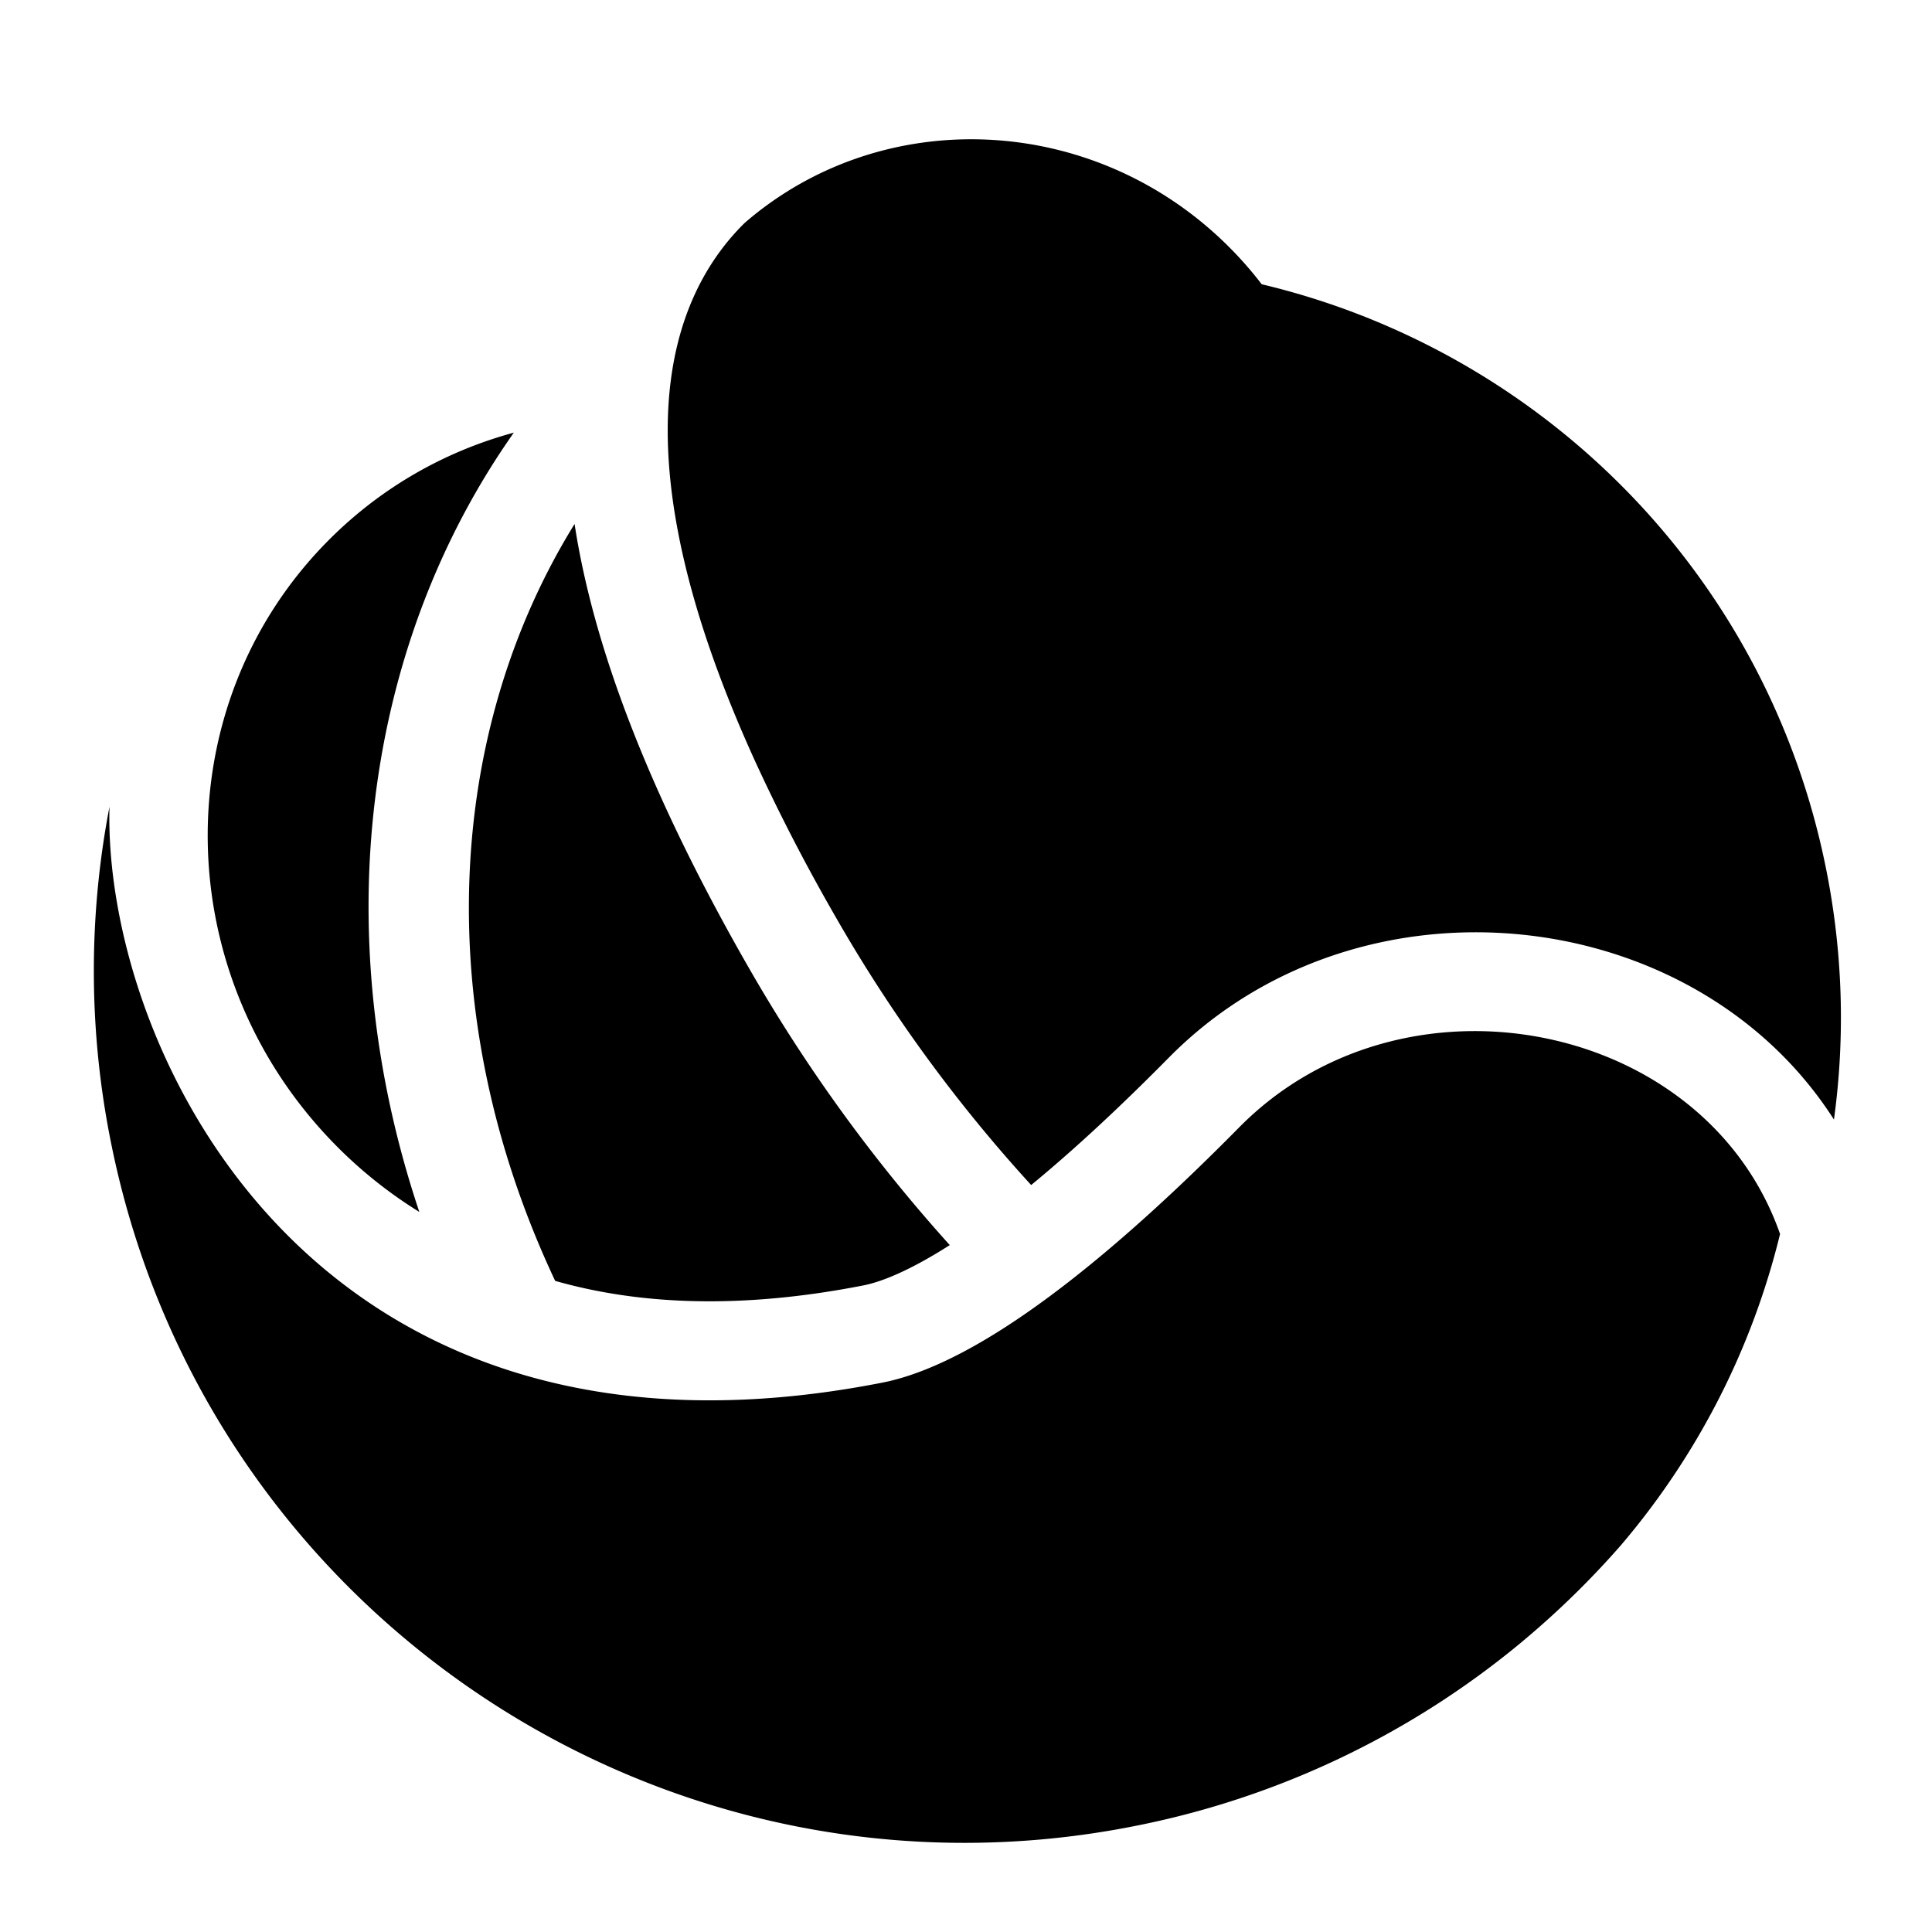
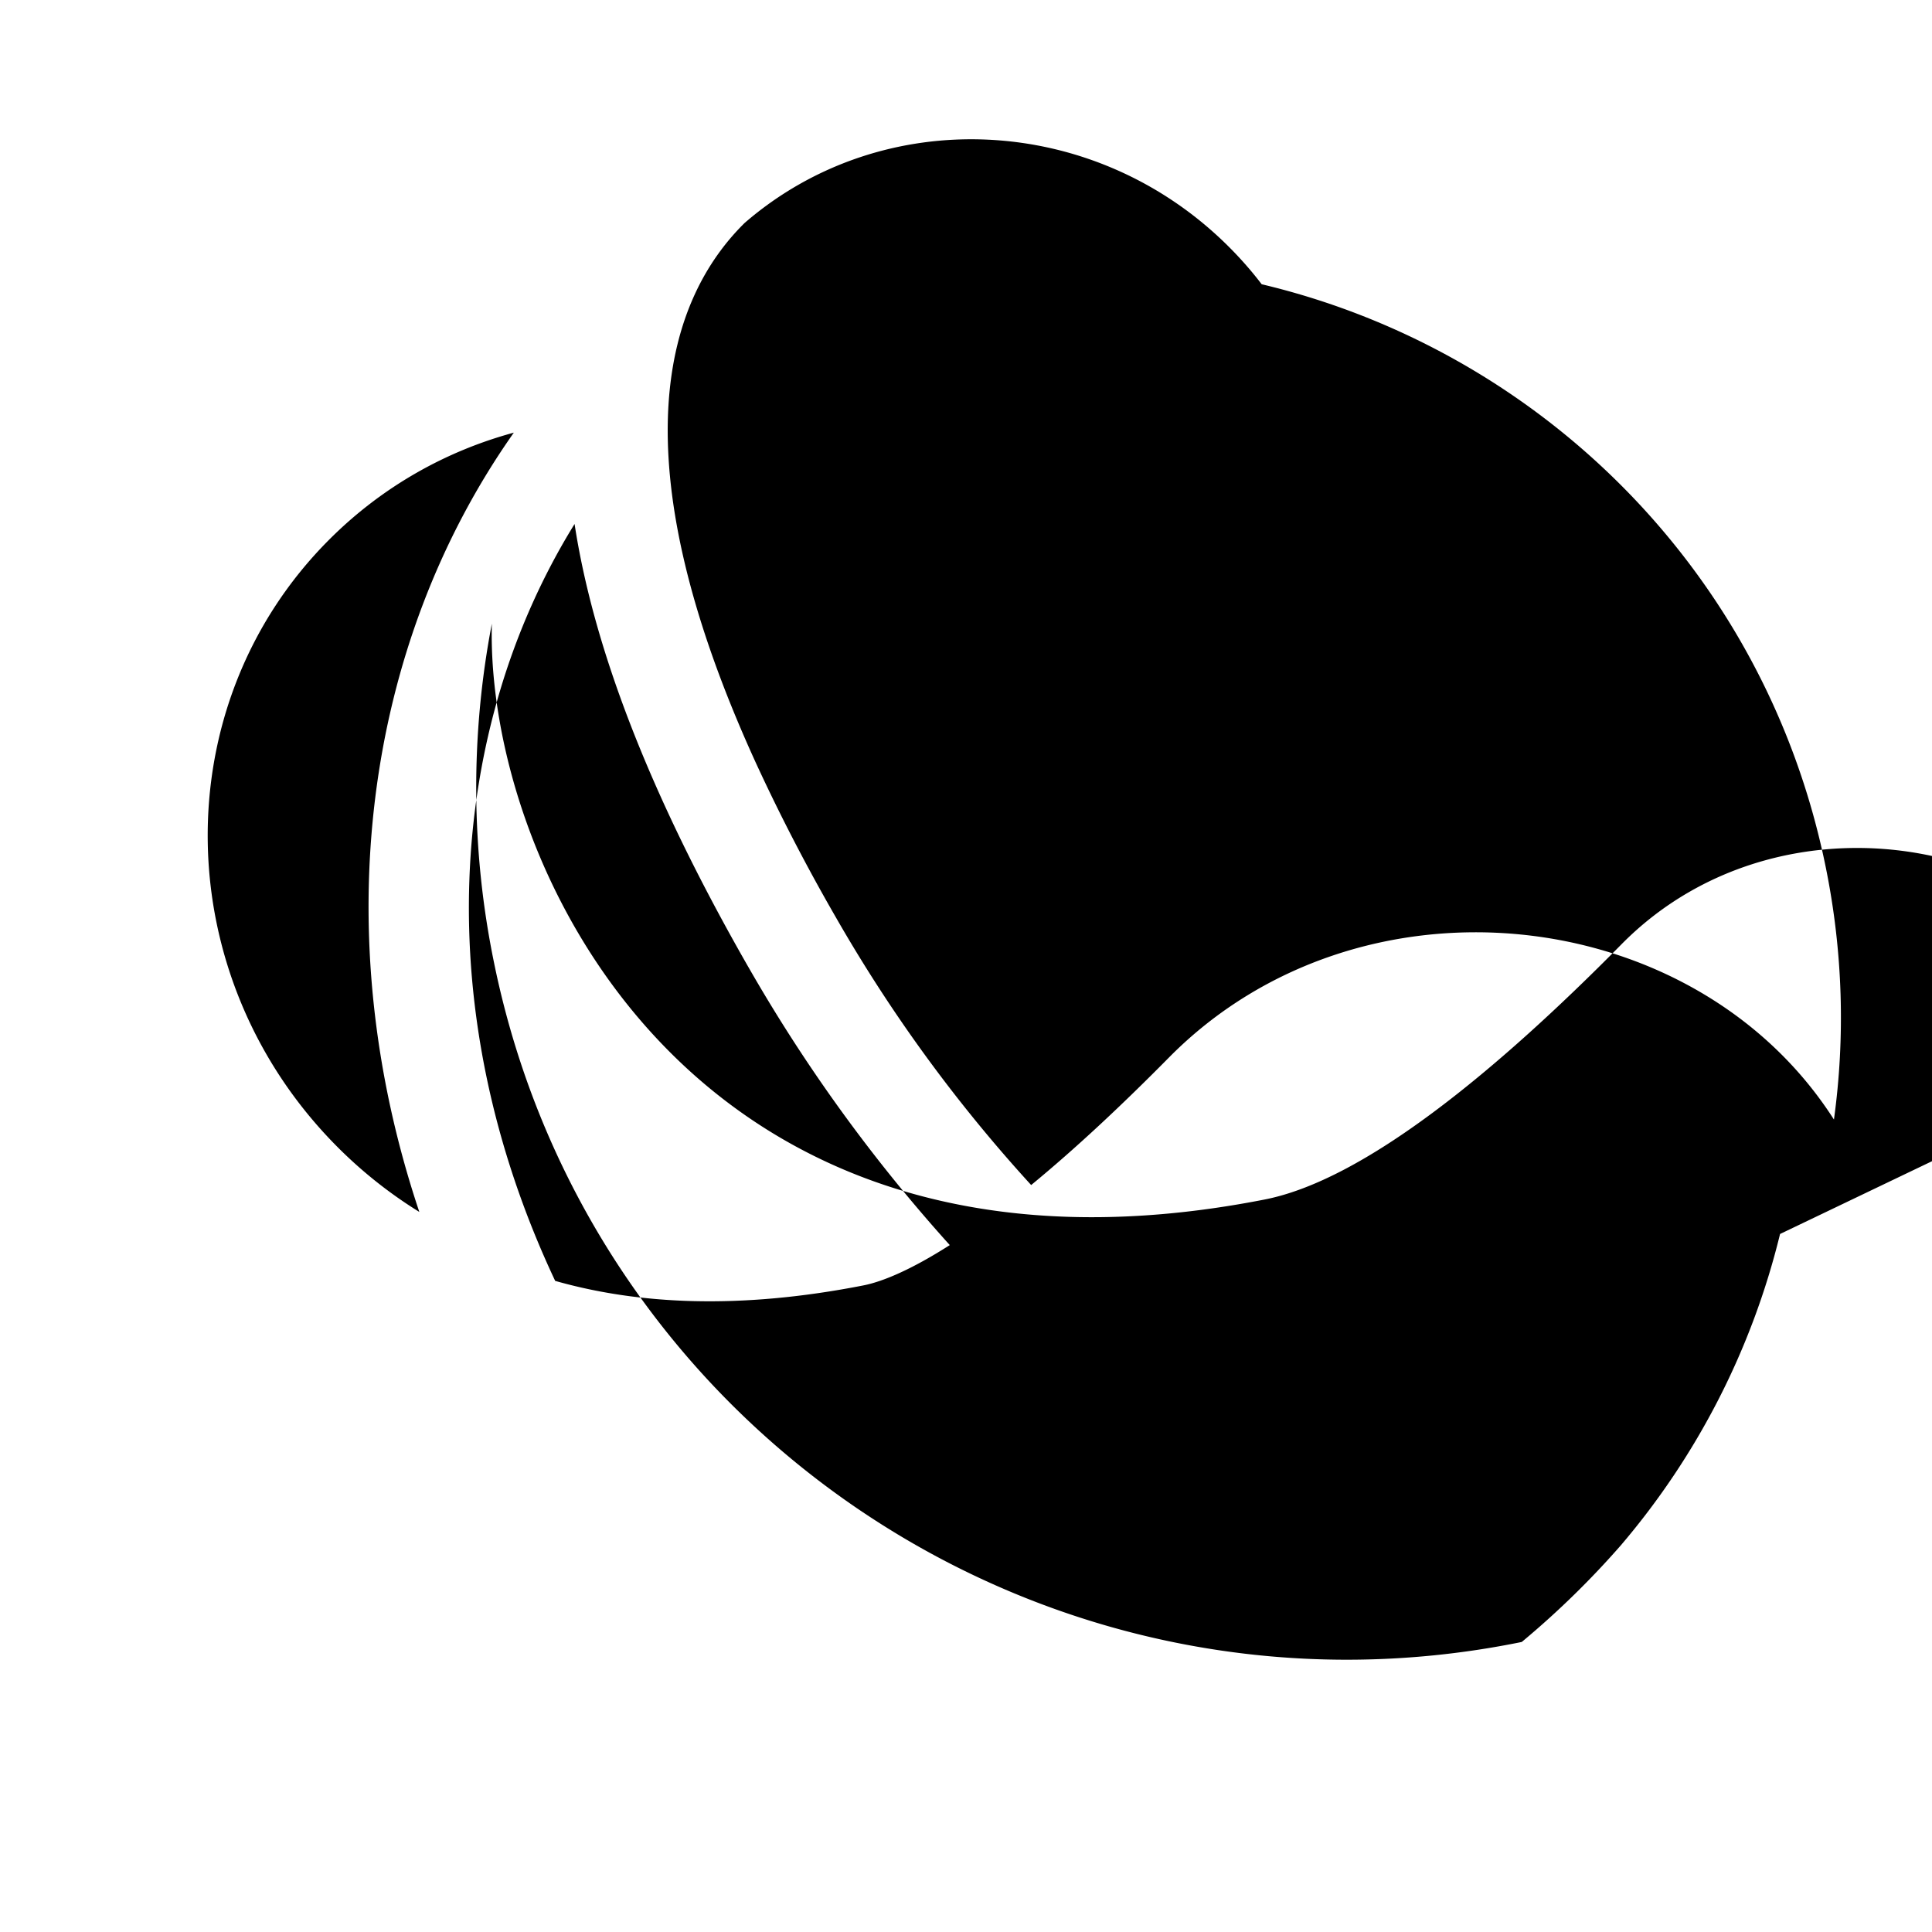
<svg xmlns="http://www.w3.org/2000/svg" width="48" height="48" fill="currentColor">
-   <path fill-rule="evenodd" d="M31.346 7.062c6.863 1.631 12.507 7.096 14.01 14.463.435 2.13.488 4.25.208 6.29-3.473-5.428-11.803-6.323-16.527-1.536-1.167 1.182-2.322 2.262-3.418 3.163a37.388 37.388 0 0 1-4.856-6.658 47.199 47.199 0 0 1-1.988-3.84c-1.761-3.856-2.298-6.734-2.167-8.878.134-2.184.96-3.607 1.89-4.525 3.424-2.968 8.688-2.753 12.035.593.295.295.567.605.813.928ZM18.594 24.027a39.923 39.923 0 0 0 5.003 6.907c-.924.59-1.644.903-2.148 1.002-3.078.604-5.599.473-7.656-.113-3.136-6.659-2.708-13.648.482-18.805.457 2.984 1.79 6.597 4.319 11.01Zm-8.176 6.083a11.157 11.157 0 0 1-2.02-1.6c-4.23-4.23-4.328-10.992-.218-15.104 1.314-1.315 2.9-2.2 4.586-2.657-3.729 5.291-4.669 12.437-2.348 19.361Zm33.807.548a18.773 18.773 0 0 1-3.96 7.74 21.659 21.659 0 0 1-2.396 2.345l-.06.05v.001a21.55 21.55 0 0 1-9.5 4.55c-11.713 2.39-23.146-5.168-25.536-16.881a21.58 21.58 0 0 1-.053-8.419c-.162 5.957 5.003 17.095 19.202 14.307 2.456-.482 5.722-3.157 8.866-6.343 4.097-4.15 11.578-2.662 13.437 2.65Z" clip-rule="evenodd" />
+   <path fill-rule="evenodd" d="M31.346 7.062c6.863 1.631 12.507 7.096 14.01 14.463.435 2.13.488 4.25.208 6.29-3.473-5.428-11.803-6.323-16.527-1.536-1.167 1.182-2.322 2.262-3.418 3.163a37.388 37.388 0 0 1-4.856-6.658 47.199 47.199 0 0 1-1.988-3.84c-1.761-3.856-2.298-6.734-2.167-8.878.134-2.184.96-3.607 1.89-4.525 3.424-2.968 8.688-2.753 12.035.593.295.295.567.605.813.928ZM18.594 24.027a39.923 39.923 0 0 0 5.003 6.907c-.924.59-1.644.903-2.148 1.002-3.078.604-5.599.473-7.656-.113-3.136-6.659-2.708-13.648.482-18.805.457 2.984 1.79 6.597 4.319 11.01Zm-8.176 6.083a11.157 11.157 0 0 1-2.02-1.6c-4.23-4.23-4.328-10.992-.218-15.104 1.314-1.315 2.9-2.2 4.586-2.657-3.729 5.291-4.669 12.437-2.348 19.361Zm33.807.548a18.773 18.773 0 0 1-3.96 7.74 21.659 21.659 0 0 1-2.396 2.345l-.06.05v.001c-11.713 2.39-23.146-5.168-25.536-16.881a21.58 21.58 0 0 1-.053-8.419c-.162 5.957 5.003 17.095 19.202 14.307 2.456-.482 5.722-3.157 8.866-6.343 4.097-4.15 11.578-2.662 13.437 2.65Z" clip-rule="evenodd" />
</svg>